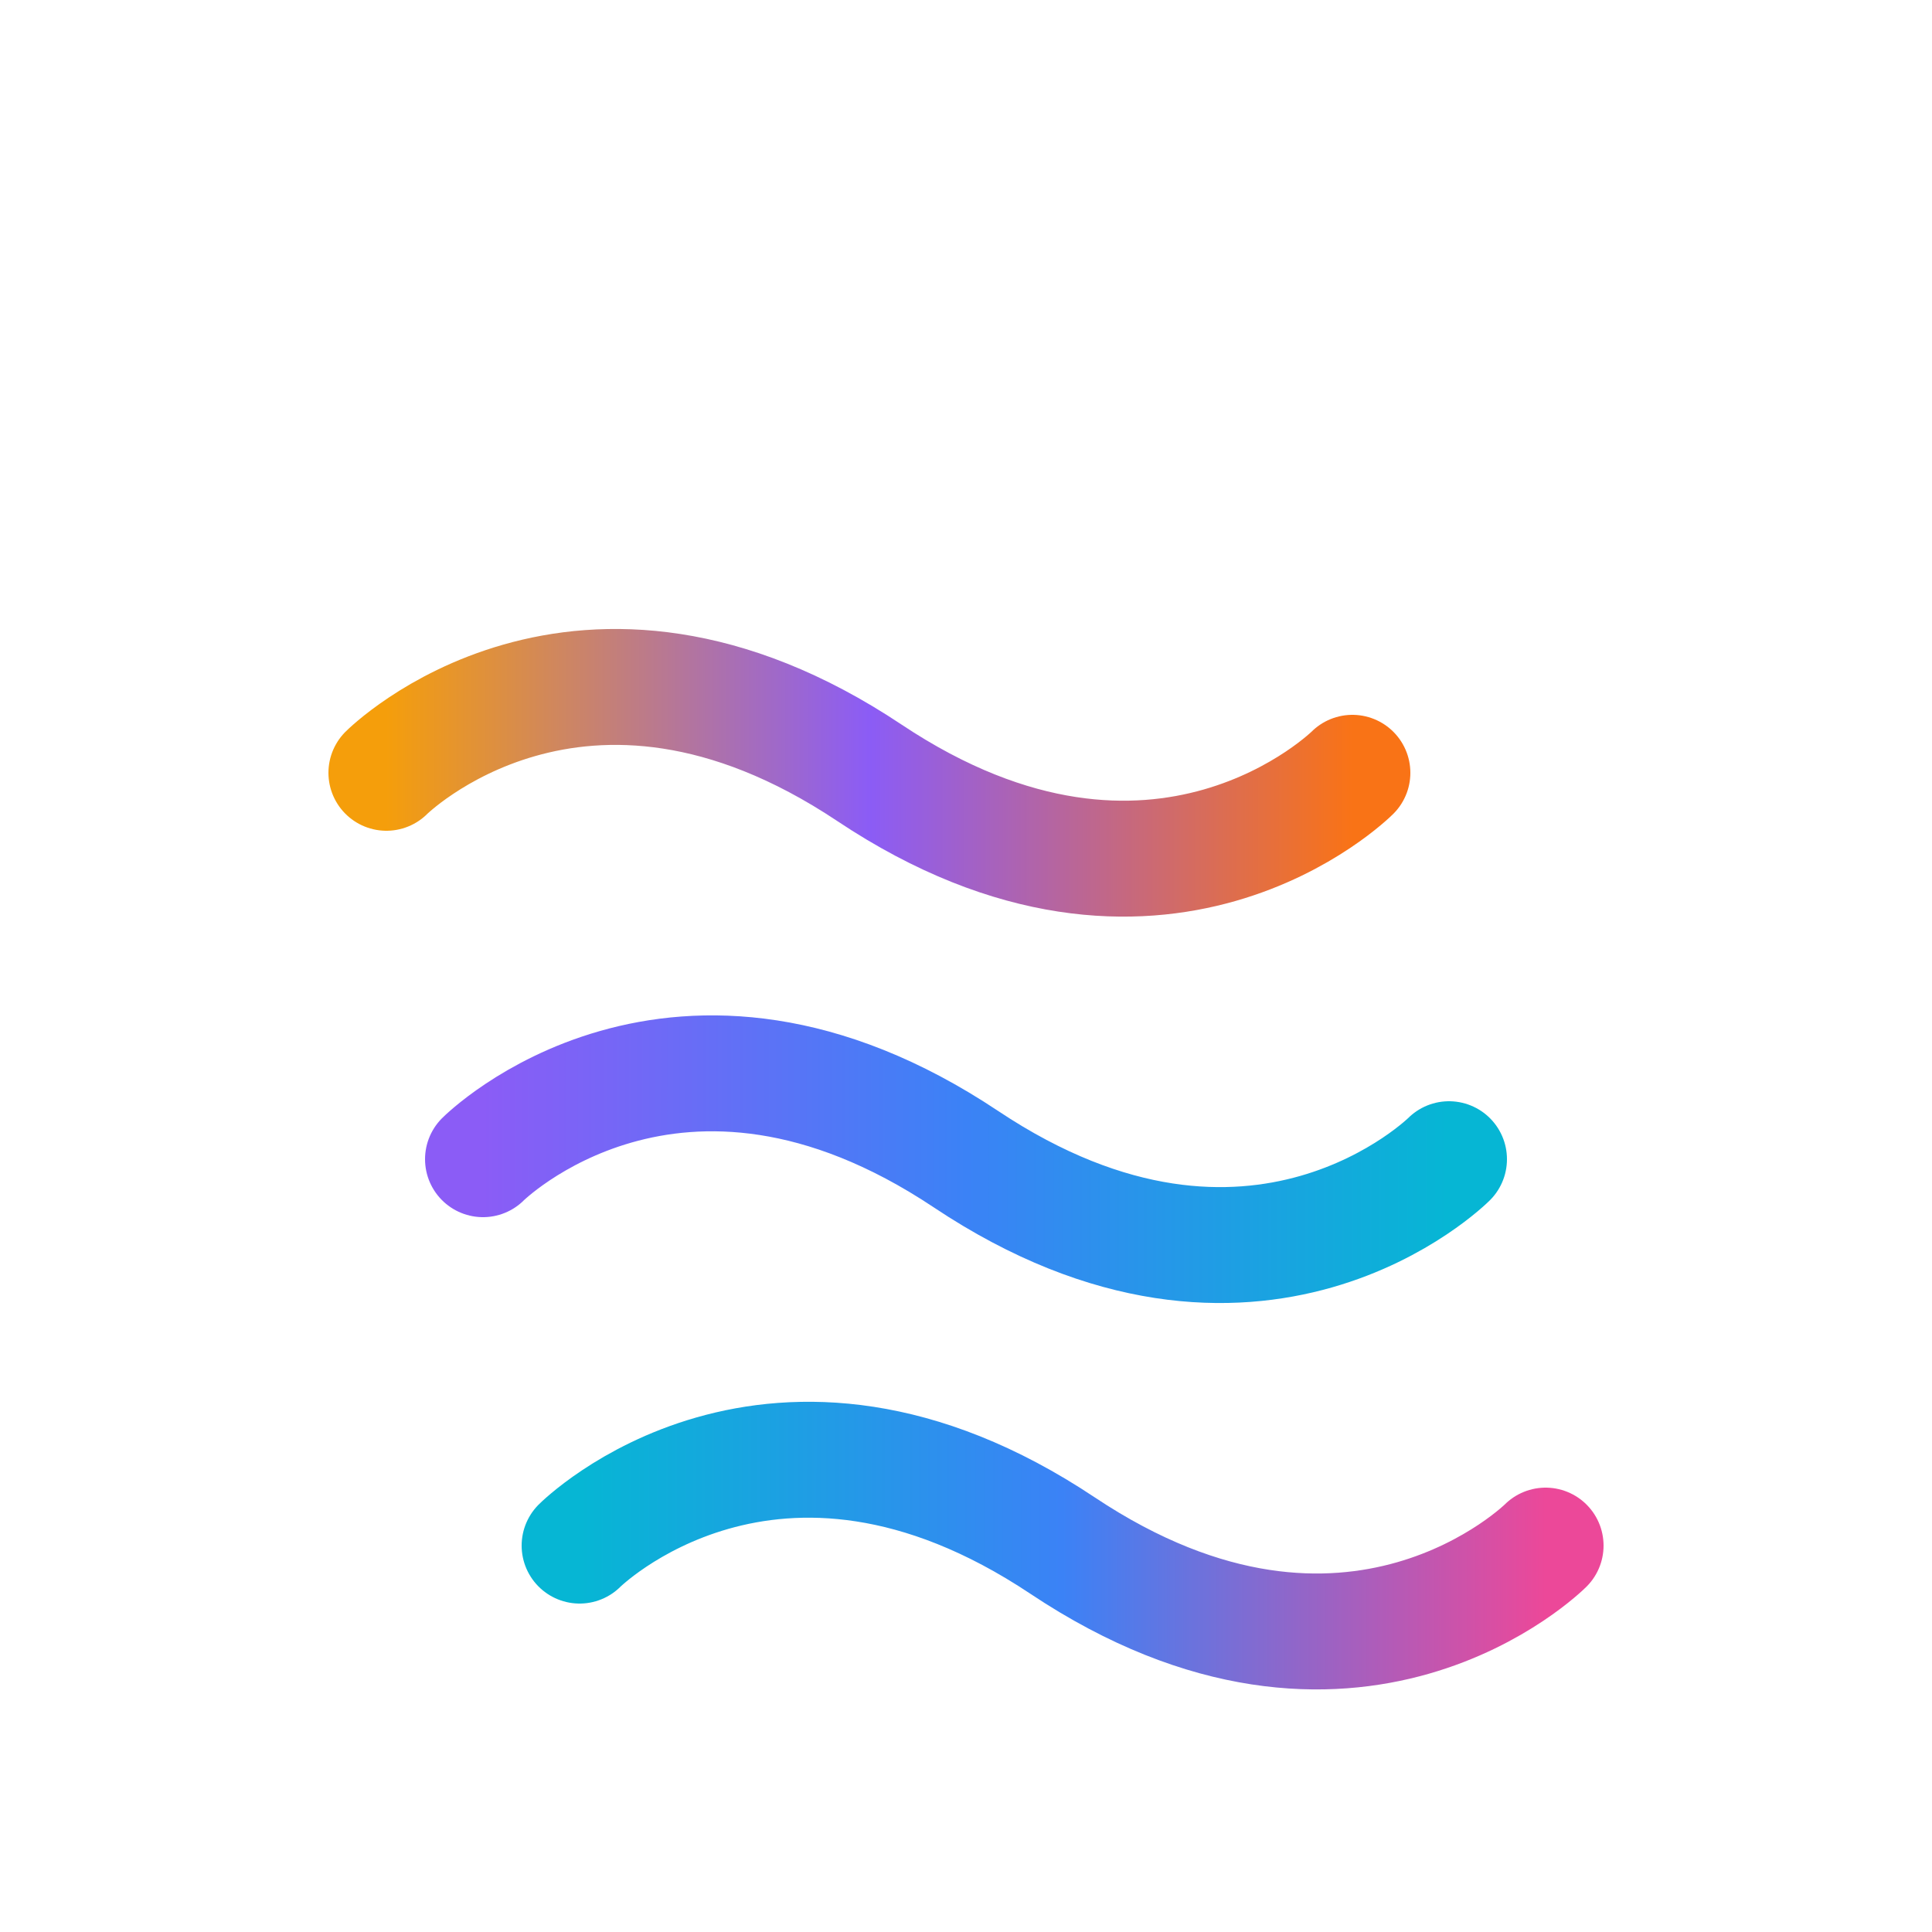
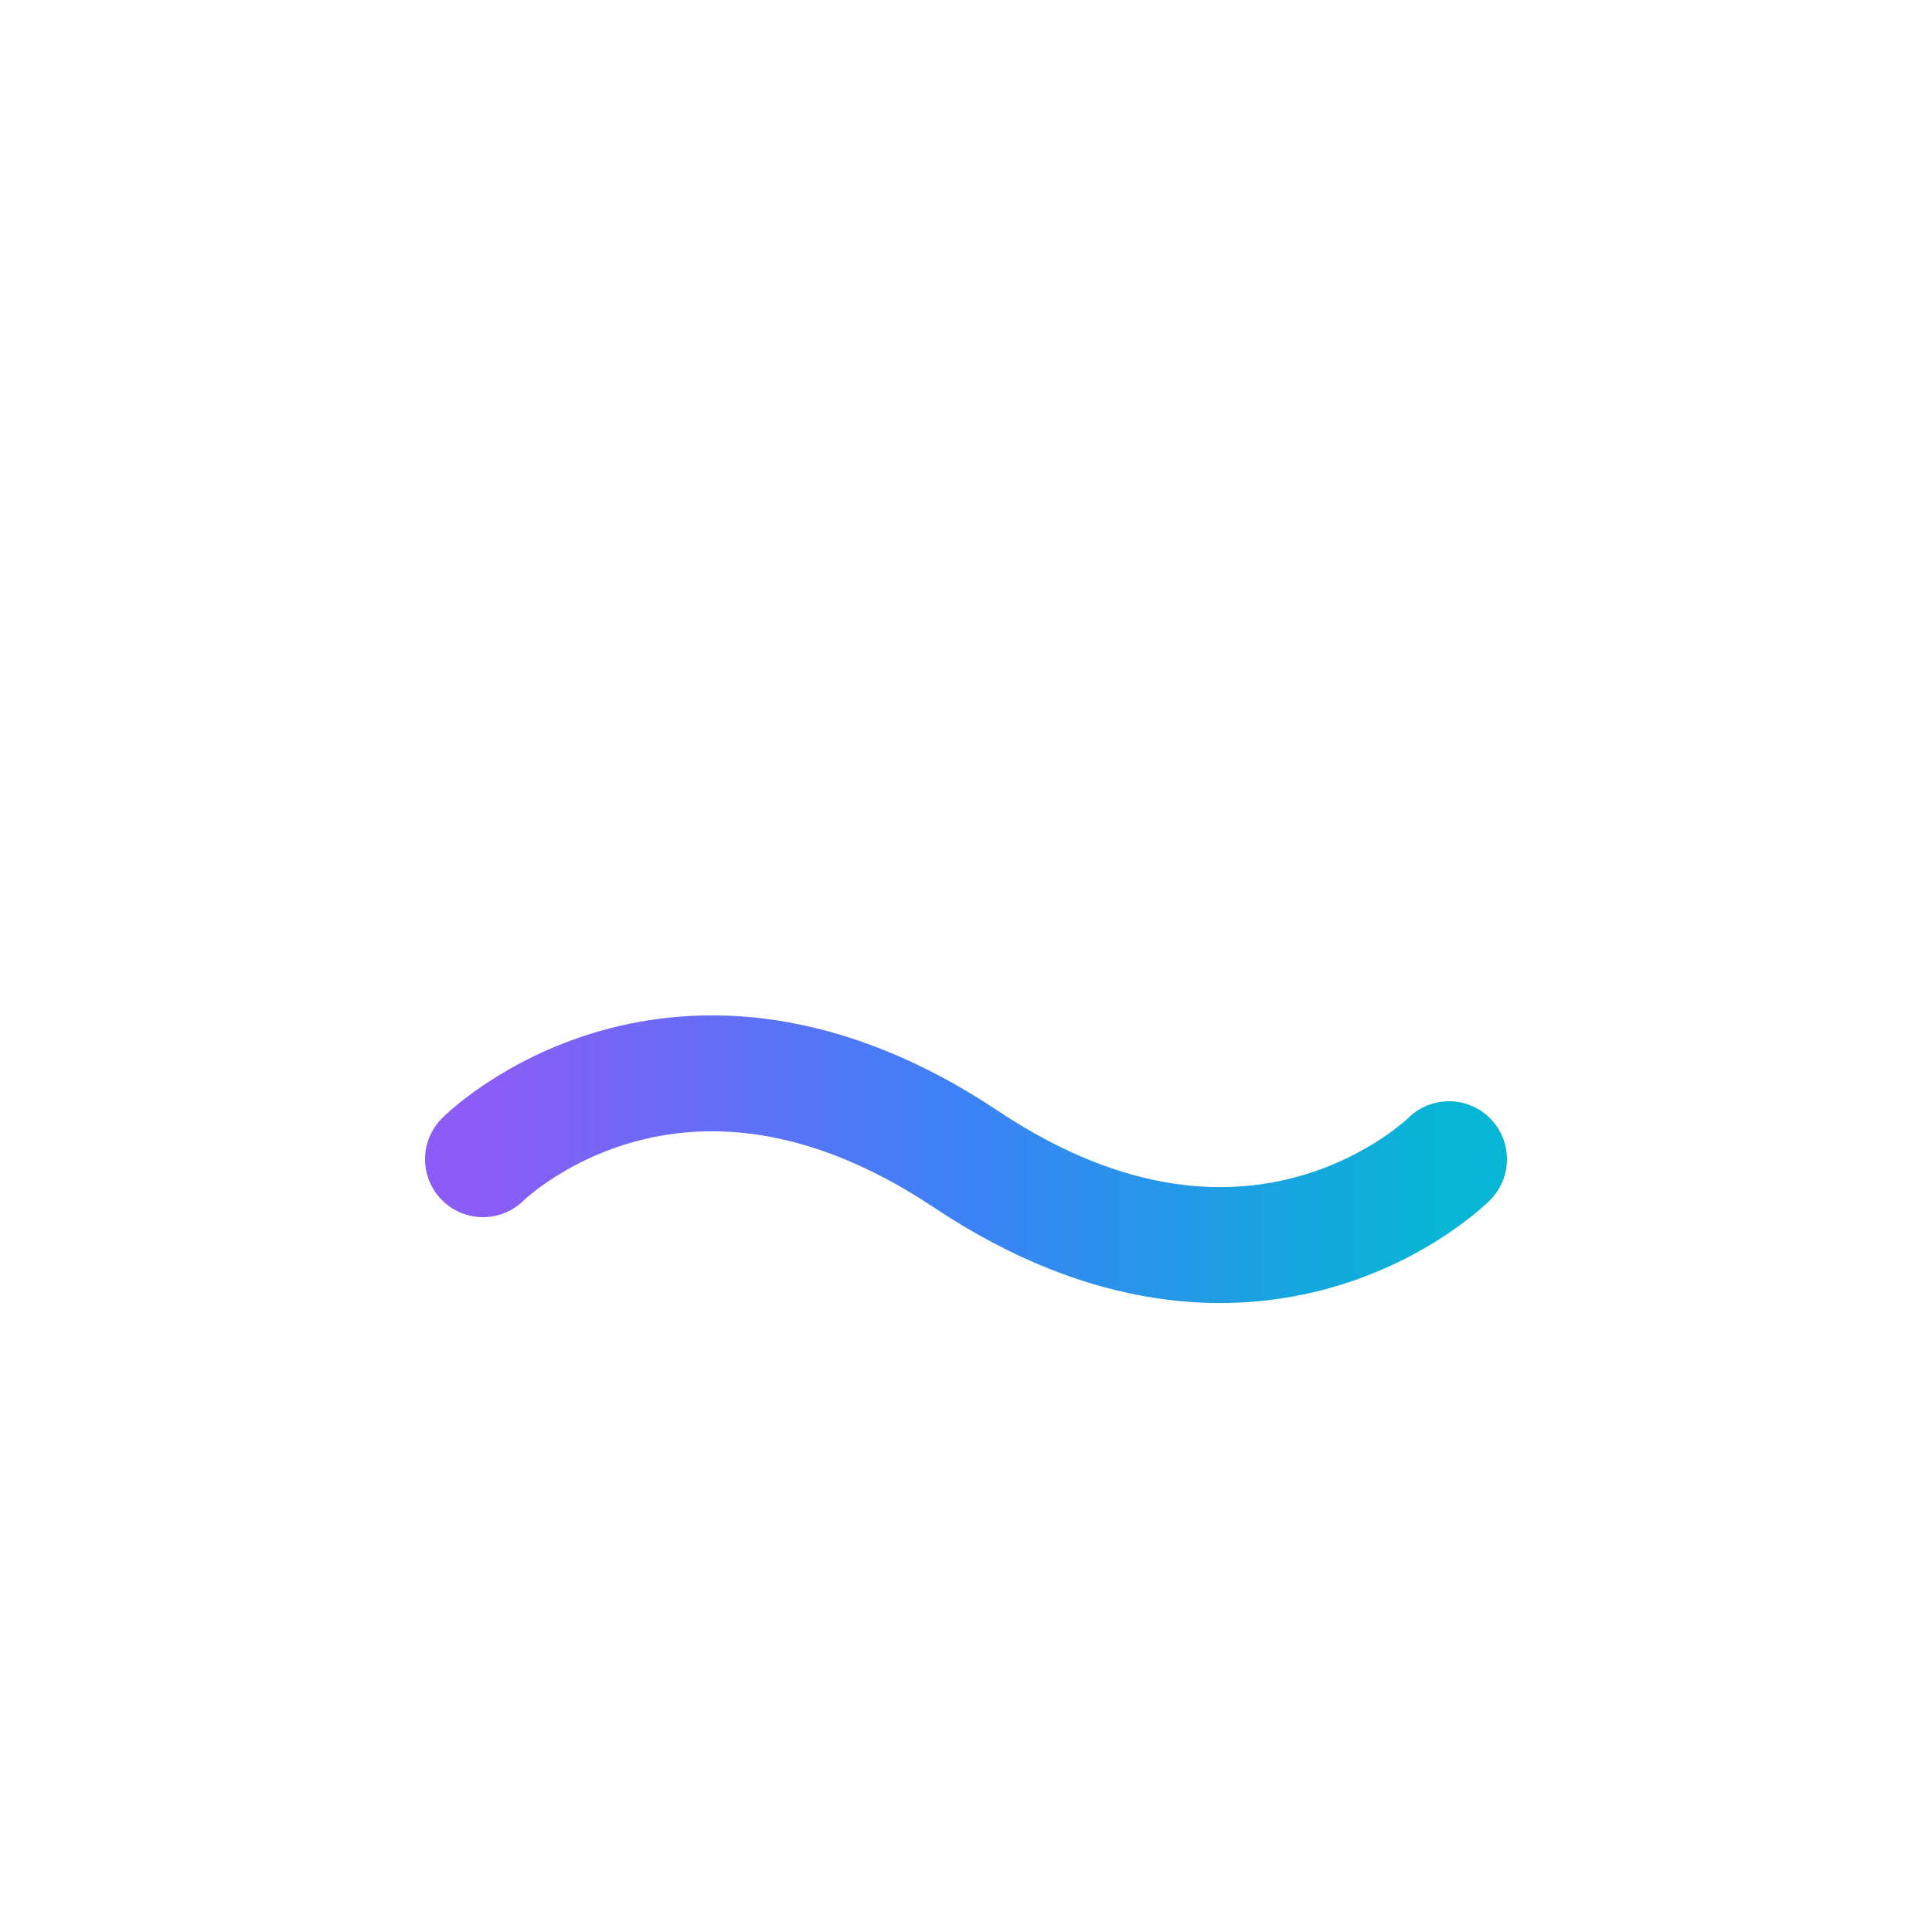
<svg xmlns="http://www.w3.org/2000/svg" width="200" height="200" viewBox="0 0 200 200" fill="none">
  <path d="M50 120C50 120 70 100 100 120C130 140 150 120 150 120" stroke="url(#gradient1)" stroke-width="12" stroke-linecap="round" />
-   <path d="M40 80C40 80 60 60 90 80C120 100 140 80 140 80" stroke="url(#gradient2)" stroke-width="12" stroke-linecap="round" />
-   <path d="M60 160C60 160 80 140 110 160C140 180 160 160 160 160" stroke="url(#gradient3)" stroke-width="12" stroke-linecap="round" />
  <defs>
    <linearGradient id="gradient1" x1="50" y1="120" x2="150" y2="120" gradientUnits="userSpaceOnUse">
      <stop stop-color="#8B5CF6" />
      <stop offset="0.5" stop-color="#3B82F6" />
      <stop offset="1" stop-color="#06B6D4" />
    </linearGradient>
    <linearGradient id="gradient2" x1="40" y1="80" x2="140" y2="80" gradientUnits="userSpaceOnUse">
      <stop stop-color="#F59E0B" />
      <stop offset="0.5" stop-color="#8B5CF6" />
      <stop offset="1" stop-color="#F97316" />
    </linearGradient>
    <linearGradient id="gradient3" x1="60" y1="160" x2="160" y2="160" gradientUnits="userSpaceOnUse">
      <stop stop-color="#06B6D4" />
      <stop offset="0.5" stop-color="#3B82F6" />
      <stop offset="1" stop-color="#EC4899" />
    </linearGradient>
  </defs>
</svg>